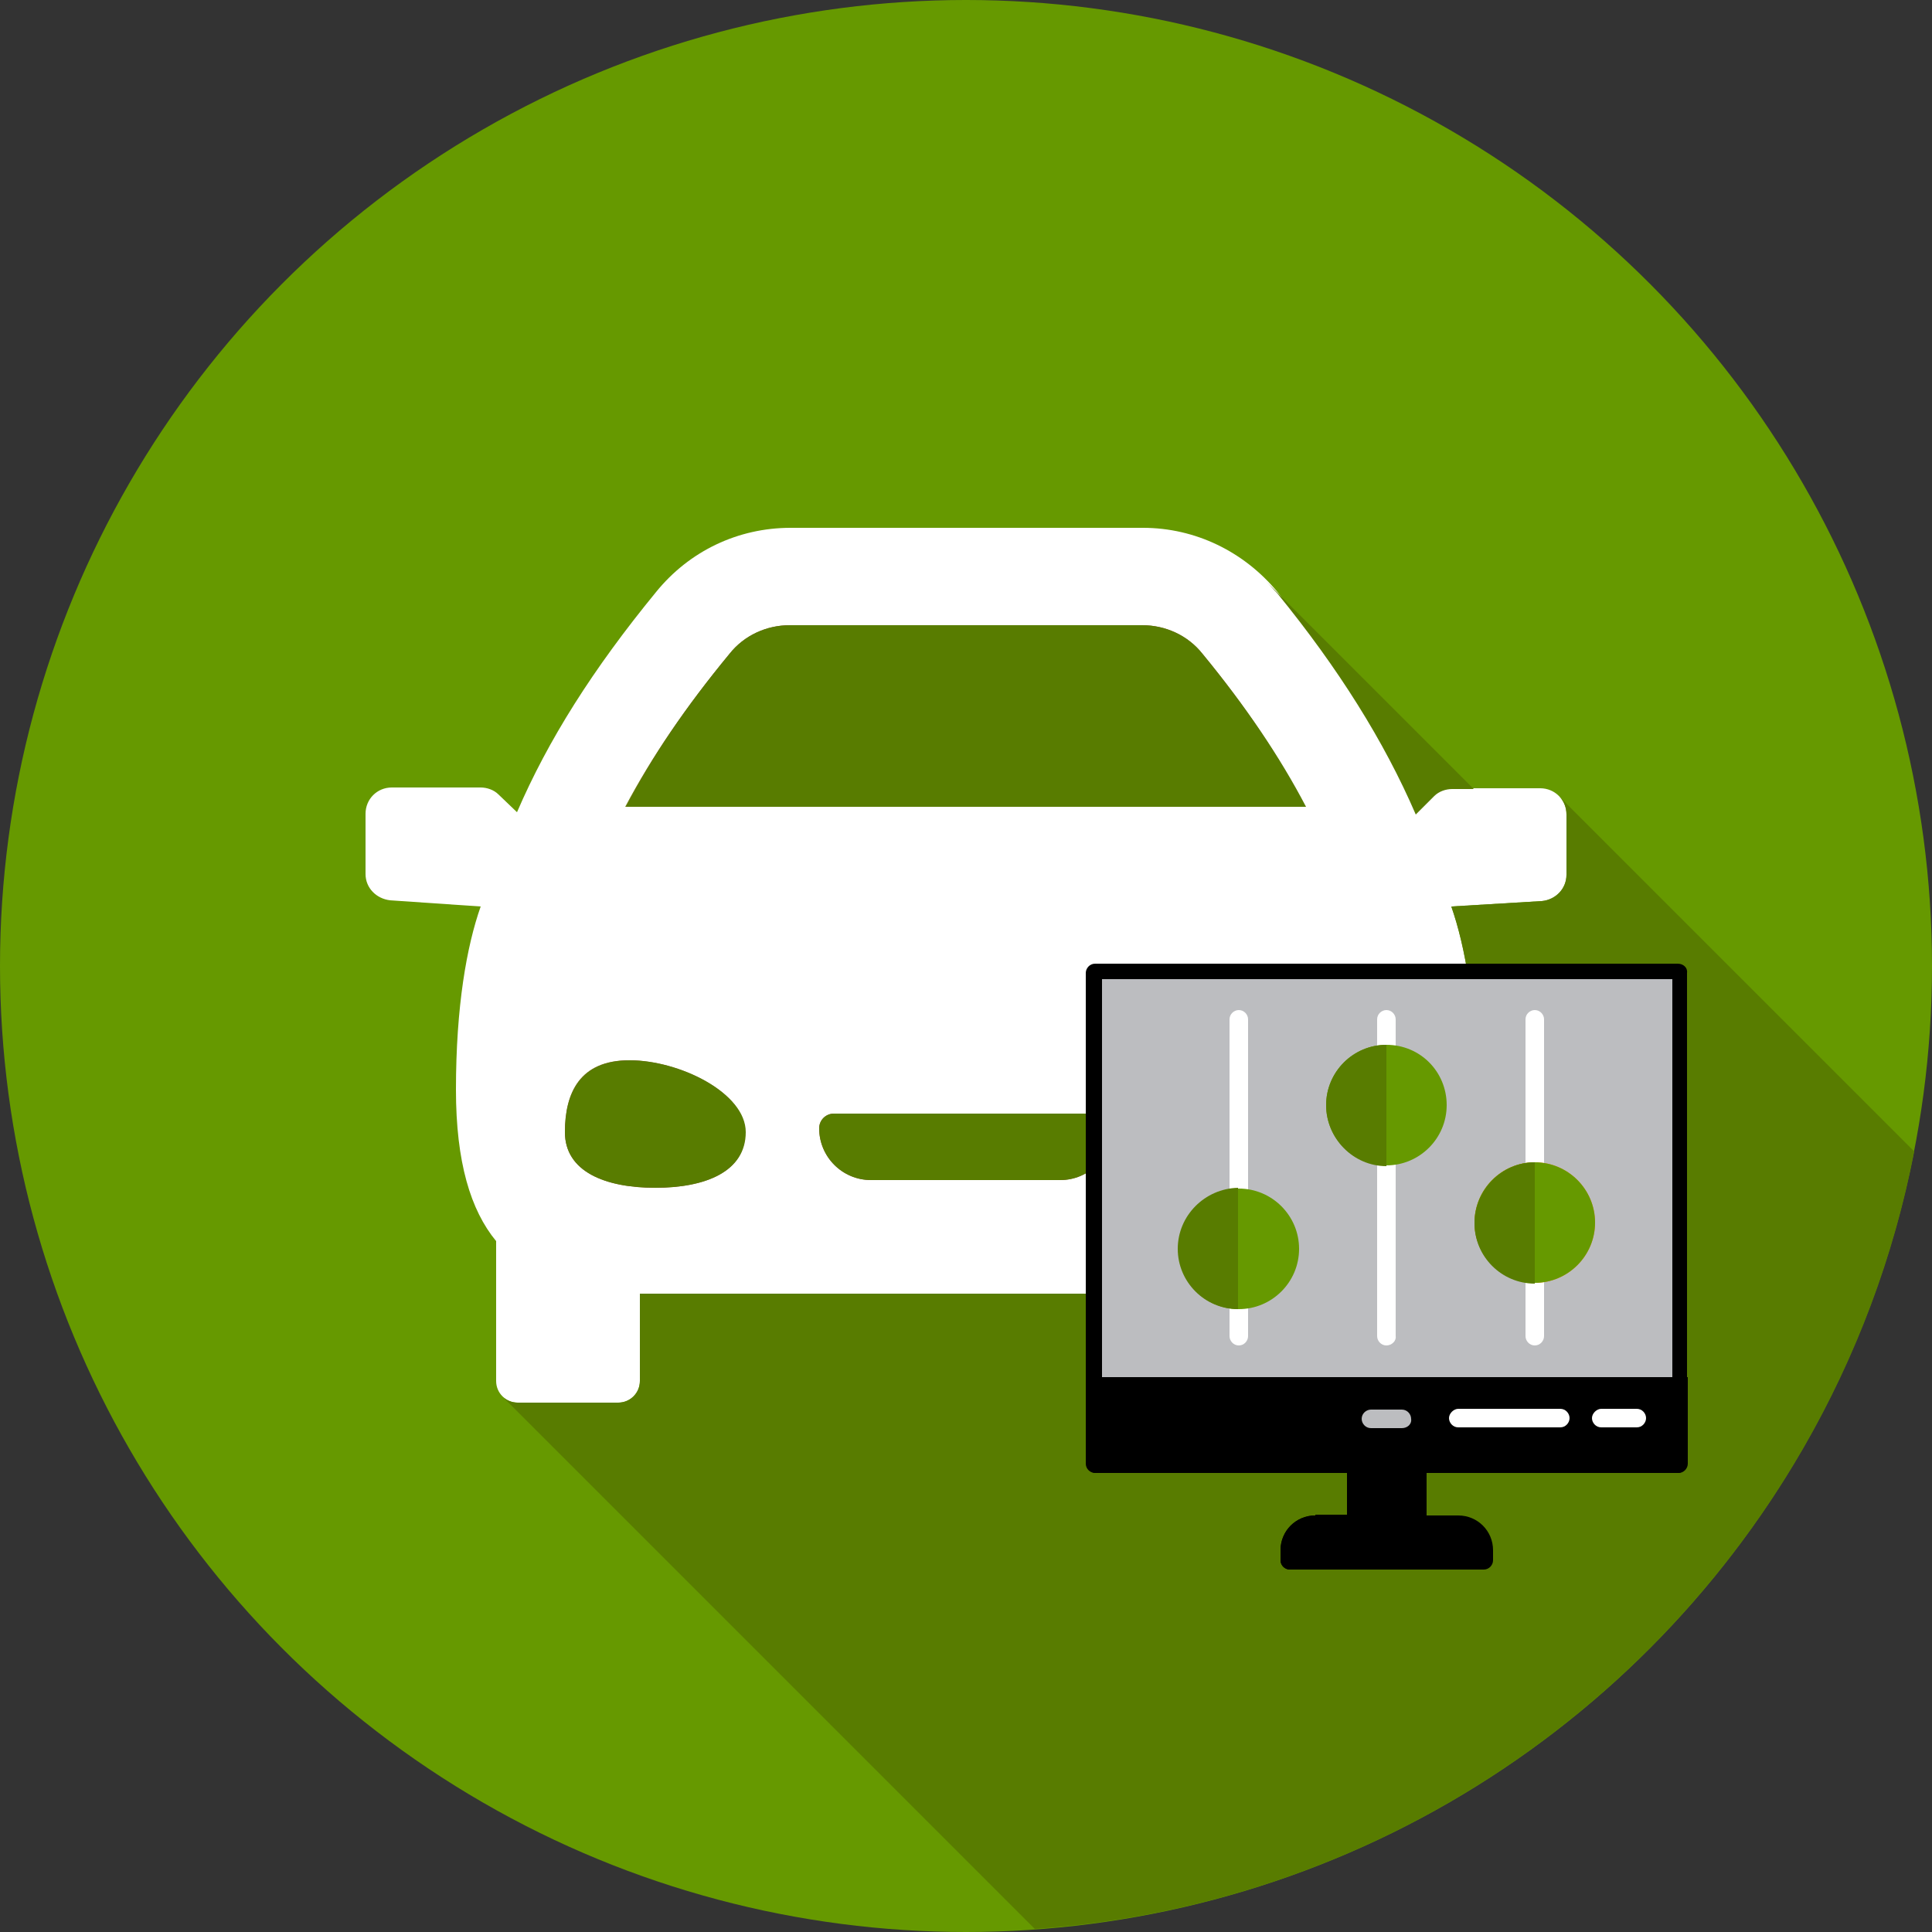
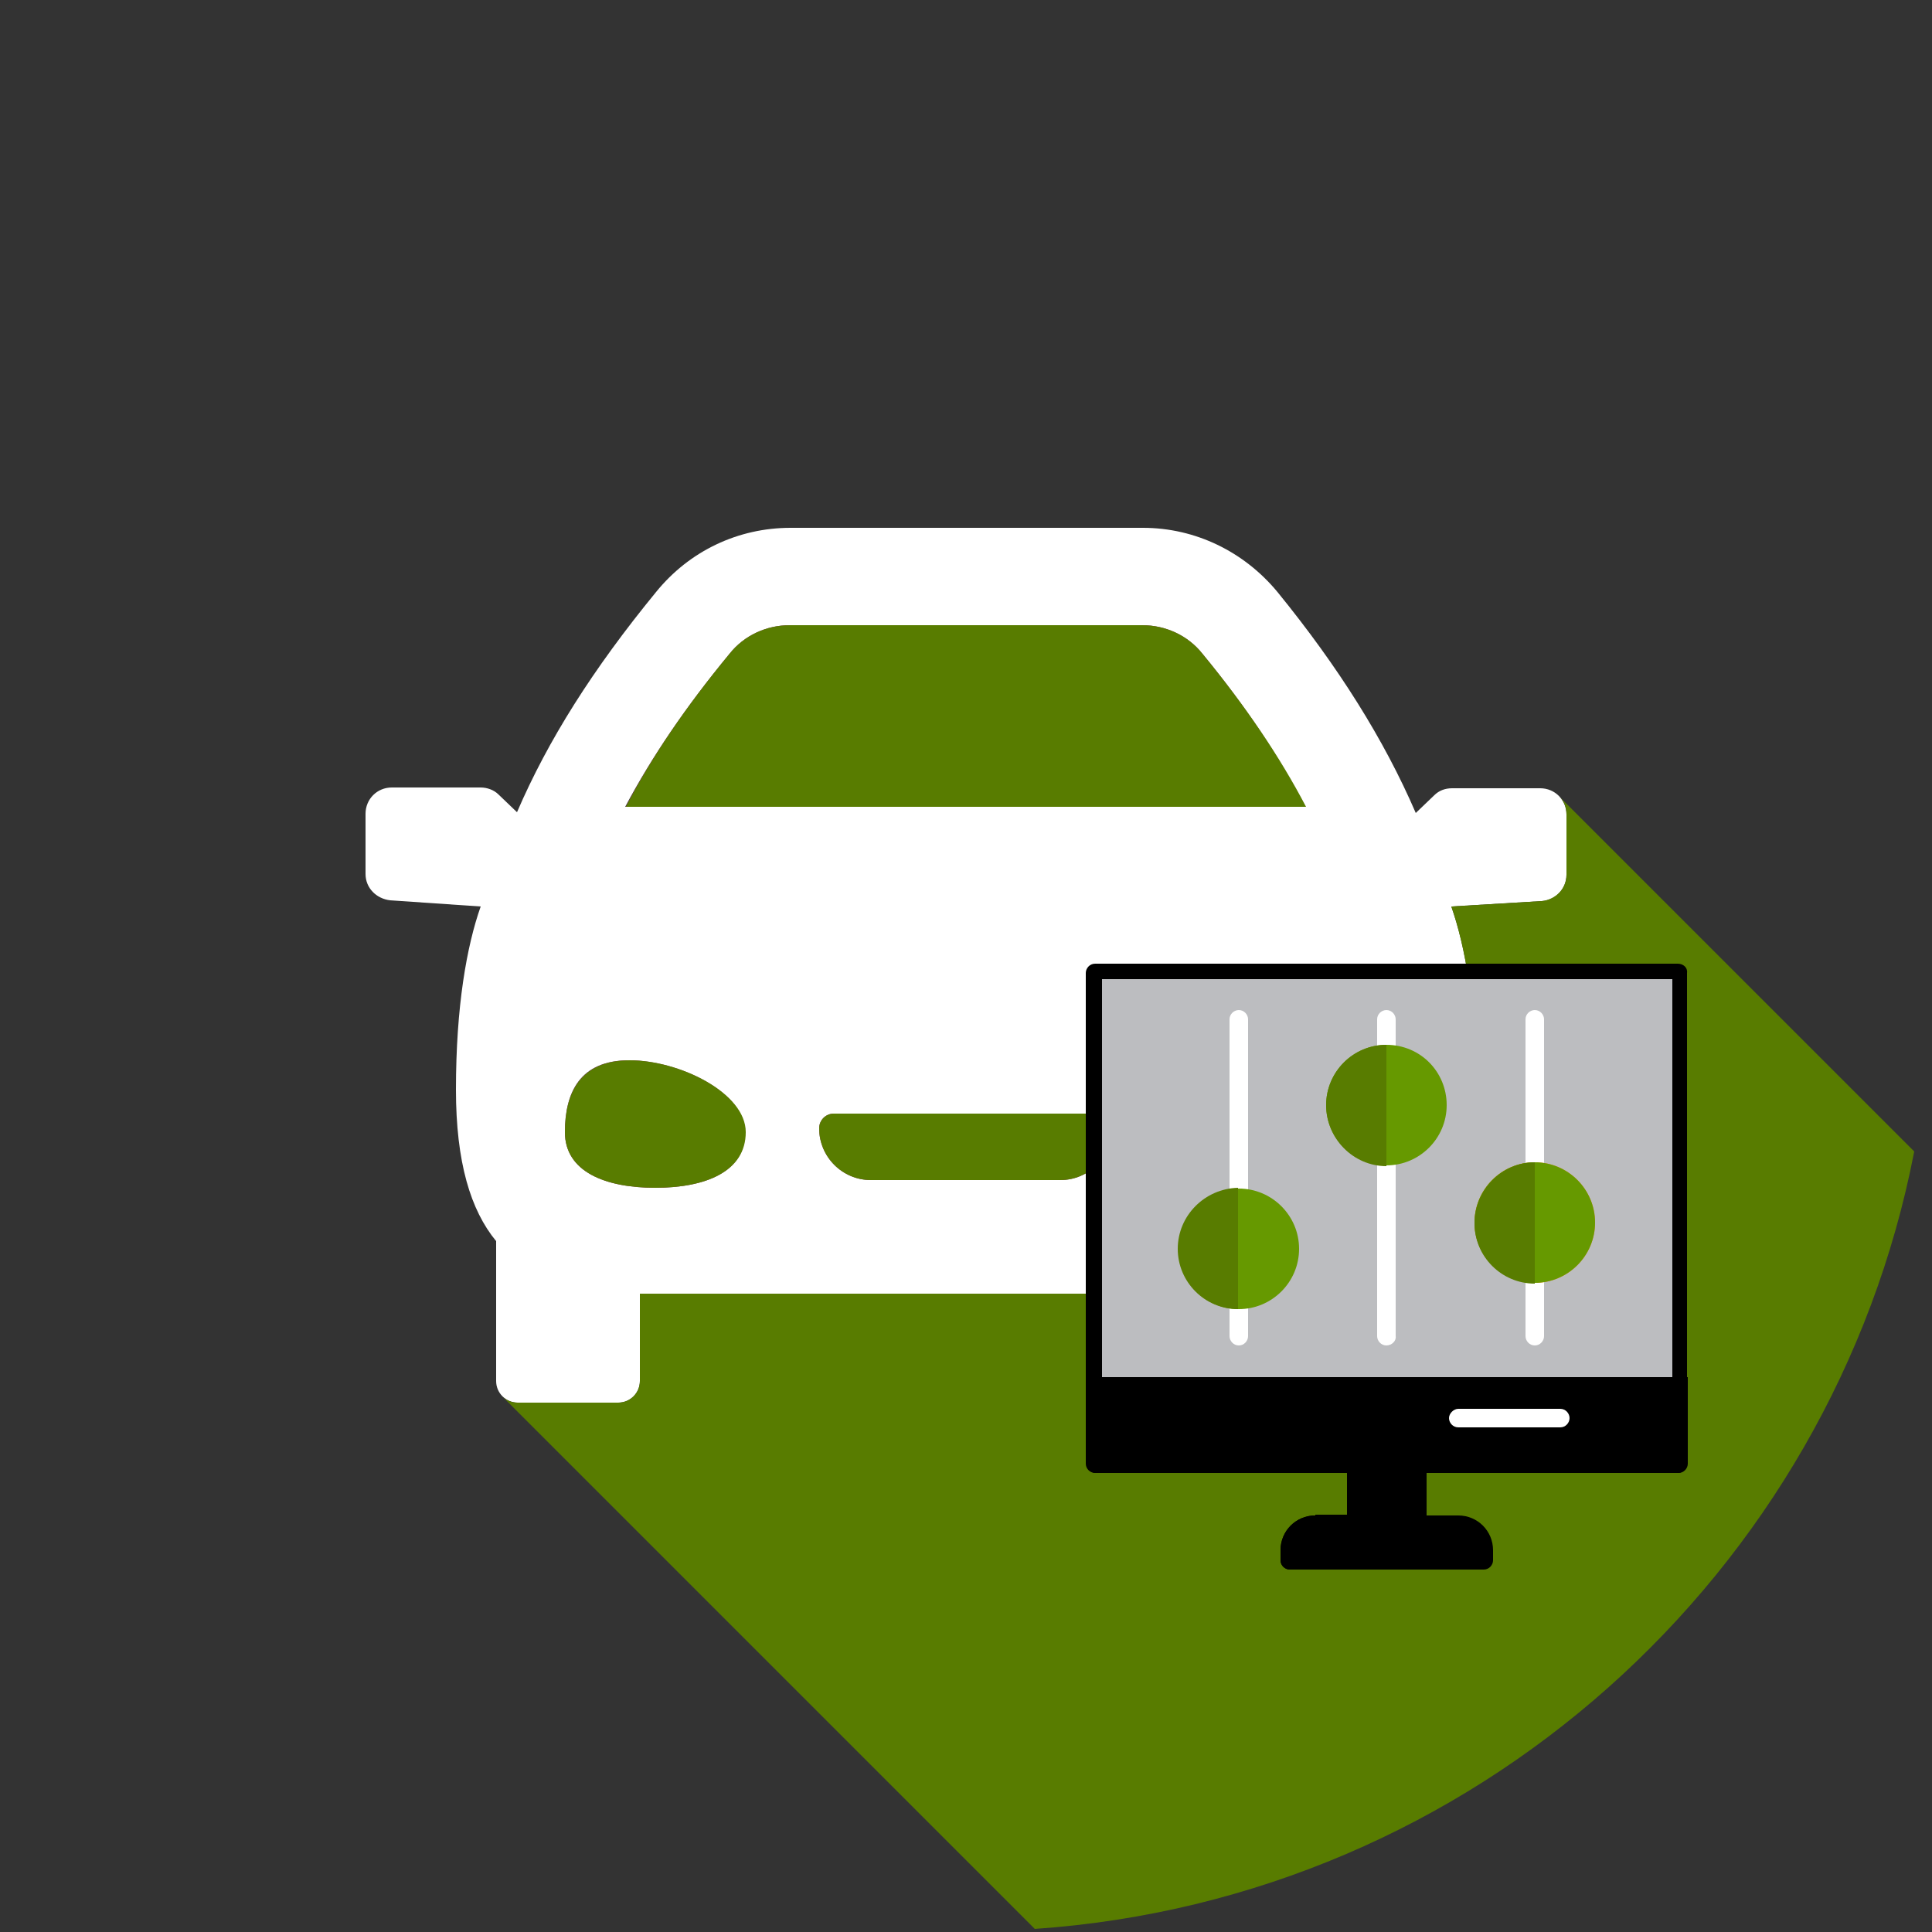
<svg xmlns="http://www.w3.org/2000/svg" version="1.1" id="Layer_1" x="0px" y="0px" viewBox="-270 182 250 250" style="enable-background:new -270 182 250 250;" xml:space="preserve">
  <rect x="-270" y="182" width="250" height="250" fill="#333333" stroke="none" />
  <style type="text/css">
	.st0{fill:#669900;}
	.st1{fill:#C4197F;}
	.st2{fill:#FFFFFF;}
	.st3{fill:#587C00;}
	.st4{fill:#BCBDC0;}
	.st5{fill:#FF8C29;}
</style>
-   <circle class="st0" cx="-145" cy="307" r="125" />
  <g>
    <path class="st1" d="M-114.4,266.6c-1.9-2.4-4.8-3.7-7.8-3.7h-45.6c-3,0-5.9,1.3-7.8,3.7c-5.7,6.9-10.1,13.4-13.4,19.8h88   C-104.4,279.9-108.8,273.4-114.4,266.6z" />
    <path class="st1" d="M-162.1,326.1c-1,0-1.9,0.8-1.9,1.9c0,3.7,3,6.7,6.7,6.7h24.5c3.7,0,6.7-3,6.7-6.7c0-1-0.8-1.9-1.9-1.9H-162.1   z" />
    <path class="st1" d="M-196.9,328.5c0,5.1,5.2,7.2,11.7,7.2s11.7-2.1,11.7-7.2s-8.6-9.3-15-9.3   C-194.9,319.2-196.9,323.4-196.9,328.5z" />
    <path class="st1" d="M-104.8,335.7c6.5,0,11.7-2.1,11.7-7.2c0-5.1-1.9-9.3-8.3-9.3c-6.4,0-15,4.1-15,9.3   C-116.5,333.6-111.3,335.7-104.8,335.7z" />
    <g>
      <path class="st2" d="M-70.7,284h-11.4c-0.9,0-1.7,0.3-2.3,0.9l-2.4,2.3c-4.1-9.5-10-18.9-17.9-28.6c-4.3-5.2-10.6-8.3-17.4-8.3    h-45.6c-6.8,0-13.1,3-17.4,8.3c-8.2,10-14,19.2-18,28.5l-2.4-2.3c-0.6-0.6-1.5-0.9-2.3-0.9h-11.5c-1.9,0-3.4,1.5-3.4,3.4v7.8    c0,1.8,1.4,3.2,3.2,3.4l11.7,0.8c-1.8,5.1-3.2,12.9-3.2,23.7c0,9.4,1.9,15.6,5.2,19.6v18.1c0,1.6,1.3,2.8,2.8,2.8h13    c1.6,0,2.8-1.3,2.8-2.8v-11.3h84.4v11.3c0,1.6,1.3,2.8,2.8,2.8h13c1.6,0,2.8-1.3,2.8-2.8v-18.1c3.3-4,5.2-10.2,5.2-19.6    c0-10.9-1.4-18.6-3.2-23.7l11.7-0.7c1.8-0.1,3.2-1.6,3.2-3.4v-7.8C-67.3,285.5-68.8,284-70.7,284z M-175.6,266.6    c1.9-2.4,4.8-3.7,7.8-3.7h45.6c3,0,5.9,1.3,7.8,3.7c5.6,6.8,9.9,13.3,13.3,19.8h-88C-185.7,280-181.3,273.5-175.6,266.6z     M-185.2,335.7c-6.5,0-11.7-2.1-11.7-7.2c0-5.1,1.9-9.3,8.3-9.3s15,4.1,15,9.3C-173.5,333.6-178.7,335.7-185.2,335.7z     M-132.8,334.7h-24.5c-3.7,0-6.7-3-6.7-6.7c0-1,0.8-1.9,1.9-1.9h34.1c1,0,1.9,0.8,1.9,1.9C-126.1,331.7-129.1,334.7-132.8,334.7z     M-104.8,335.7c-6.5,0-11.7-2.1-11.7-7.2c0-5.1,8.6-9.3,15-9.3c6.5,0,8.3,4.1,8.3,9.3C-93.1,333.6-98.4,335.7-104.8,335.7z" />
    </g>
  </g>
  <path class="st3" d="M-22.3,331l-45.9-45.9c0.6,0.6,0.9,1.4,0.9,2.3v7.8c0,1.8-1.4,3.2-3.2,3.4l-11.7,0.7c1.8,5.2,3.2,12.9,3.2,23.7  c0,9.4-1.9,15.6-5.2,19.6v18.1c0,1.6-1.3,2.8-2.8,2.8h-13c-1.6,0-2.8-1.3-2.8-2.8v-11.3h-84.4v11.3c0,1.6-1.3,2.8-2.8,2.8h-13  c-0.8,0-1.5-0.3-2-0.8l68.9,68.9C-79.3,427.7-32.9,385.7-22.3,331z" />
  <g>
    <path class="st3" d="M-162.1,326.1c-1,0-1.9,0.8-1.9,1.9c0,3.7,3,6.7,6.7,6.7h24.5c3.7,0,6.7-3,6.7-6.7c0-1-0.8-1.9-1.9-1.9H-162.1   z" />
    <path class="st3" d="M-196.9,328.5c0,5.1,5.2,7.2,11.7,7.2s11.7-2.1,11.7-7.2s-8.6-9.3-15-9.3   C-194.9,319.2-196.9,323.4-196.9,328.5z" />
    <path class="st3" d="M-114.4,266.6c-1.9-2.4-4.8-3.7-7.8-3.7h-45.6c-3,0-5.9,1.3-7.8,3.7c-5.7,6.9-10.1,13.4-13.4,19.8h88   C-104.4,279.9-108.8,273.4-114.4,266.6z" />
    <path class="st3" d="M-104.8,335.7c6.5,0,11.7-2.1,11.7-7.2c0-5.1-1.9-9.3-8.3-9.3c-6.4,0-15,4.1-15,9.3   C-116.5,333.6-111.3,335.7-104.8,335.7z" />
-     <path class="st3" d="M-84.4,285c0.6-0.6,1.5-0.9,2.3-0.9h2.8l-26.8-26.8c0.5,0.5,0.9,1,1.4,1.5c7.9,9.7,13.8,19.1,17.9,28.6   L-84.4,285z" />
  </g>
  <g>
    <path class="st4" d="M-128.2,371.6c-0.1,0-0.2-0.1-0.2-0.2v-63.5c0-0.1,0.1-0.2,0.2-0.2h75.4c0.1,0,0.2,0.1,0.2,0.2v63.5   c0,0.1-0.1,0.2-0.2,0.2H-128.2z" />
    <path d="M-53.6,308.7v61.9h-73.8v-61.9H-53.6 M-52.9,306.7h-75.4c-0.7,0-1.2,0.6-1.2,1.2v63.5c0,0.7,0.6,1.2,1.2,1.2h75.4   c0.7,0,1.2-0.6,1.2-1.2v-63.5C-51.6,307.2-52.2,306.7-52.9,306.7L-52.9,306.7z" />
  </g>
  <path d="M-86.6,370.1h-7.9c-0.7,0-1.2,0.6-1.2,1.2v12.6c0,0.7,0.6,1.2,1.2,1.2h7.9c0.7,0,1.2-0.6,1.2-1.2v-12.6  C-85.4,370.7-85.9,370.1-86.6,370.1z" />
  <g>
    <path d="M-81.3,378.1h-18.5c-2.5,0-4.5,2-4.5,4.5v1.3c0,0.7,0.6,1.2,1.2,1.2H-78c0.7,0,1.2-0.6,1.2-1.2v-1.3   C-76.8,380.1-78.8,378.1-81.3,378.1z" />
    <path d="M-94.5,370.1c-0.7,0-1.2,0.6-1.2,1.2v12.6c0,0.7,0.6,1.2,1.2,1.2h4v-15H-94.5L-94.5,370.1z" />
  </g>
  <g>
    <path d="M-99.8,378.1c-2.5,0-4.5,2-4.5,4.5v1.3c0,0.7,0.6,1.2,1.2,1.2h12.6V378h-9.3V378.1z" />
    <path d="M-51.6,360.2h-77.8v11.2c0,0.7,0.6,1.2,1.2,1.2h75.4c0.7,0,1.2-0.6,1.2-1.2L-51.6,360.2L-51.6,360.2z" />
  </g>
-   <path class="st4" d="M-88.6,366.8h-4c-0.7,0-1.2-0.6-1.2-1.2c0-0.7,0.6-1.2,1.2-1.2h4c0.7,0,1.2,0.6,1.2,1.2  C-87.3,366.3-87.9,366.8-88.6,366.8z" />
  <g>
    <path class="st2" d="M-68.1,366.7h-13.2c-0.7,0-1.2-0.6-1.2-1.2s0.6-1.2,1.2-1.2h13.2c0.7,0,1.2,0.6,1.2,1.2   S-67.4,366.7-68.1,366.7z" />
-     <path class="st2" d="M-58.2,366.7h-4.6c-0.7,0-1.2-0.6-1.2-1.2s0.6-1.2,1.2-1.2h4.6c0.7,0,1.2,0.6,1.2,1.2S-57.5,366.7-58.2,366.7z   " />
  </g>
  <g>
    <path class="st2" d="M-90.6,356.1c-0.7,0-1.2-0.6-1.2-1.2v-41c0-0.7,0.6-1.2,1.2-1.2c0.7,0,1.2,0.6,1.2,1.2v41   C-89.3,355.5-89.9,356.1-90.6,356.1z" />
    <path class="st2" d="M-71.4,356.1c-0.7,0-1.2-0.6-1.2-1.2v-41c0-0.7,0.6-1.2,1.2-1.2c0.7,0,1.2,0.6,1.2,1.2v41   C-70.2,355.5-70.7,356.1-71.4,356.1z" />
    <path class="st2" d="M-109.7,356.1c-0.7,0-1.2-0.6-1.2-1.2v-41c0-0.7,0.6-1.2,1.2-1.2c0.7,0,1.2,0.6,1.2,1.2v41   C-108.5,355.5-109,356.1-109.7,356.1z" />
  </g>
  <path class="st0" d="M-109.7,335.8c-4.3,0-7.8,3.5-7.8,7.8s3.5,7.8,7.8,7.8s7.8-3.5,7.8-7.8S-105.4,335.8-109.7,335.8z" />
  <path class="st3" d="M-117.6,343.6c0,4.3,3.5,7.8,7.8,7.8v-15.7C-114.1,335.8-117.6,339.3-117.6,343.6z" />
  <path class="st0" d="M-90.6,317.2c-4.3,0-7.8,3.5-7.8,7.8c0,4.3,3.5,7.8,7.8,7.8s7.8-3.5,7.8-7.8C-82.8,320.7-86.2,317.2-90.6,317.2  z" />
  <path class="st3" d="M-90.6,332.9v-15.7c-4.3,0-7.8,3.5-7.8,7.8C-98.4,329.3-94.9,332.9-90.6,332.9z" />
  <path id="SVGCleanerId_0" class="st5" d="M-71.4,332.4c-4.3,0-7.8,3.5-7.8,7.8c0,4.3,3.5,7.8,7.8,7.8s7.8-3.5,7.8-7.8  C-63.6,335.9-67.1,332.4-71.4,332.4z" />
  <g>
    <path id="SVGCleanerId_0_1_" class="st0" d="M-71.4,332.4c-4.3,0-7.8,3.5-7.8,7.8c0,4.3,3.5,7.8,7.8,7.8s7.8-3.5,7.8-7.8   C-63.6,335.9-67.1,332.4-71.4,332.4z" />
  </g>
  <path class="st3" d="M-79.2,340.3c0,4.3,3.5,7.8,7.8,7.8v-15.7C-75.7,332.4-79.2,336-79.2,340.3z" />
</svg>